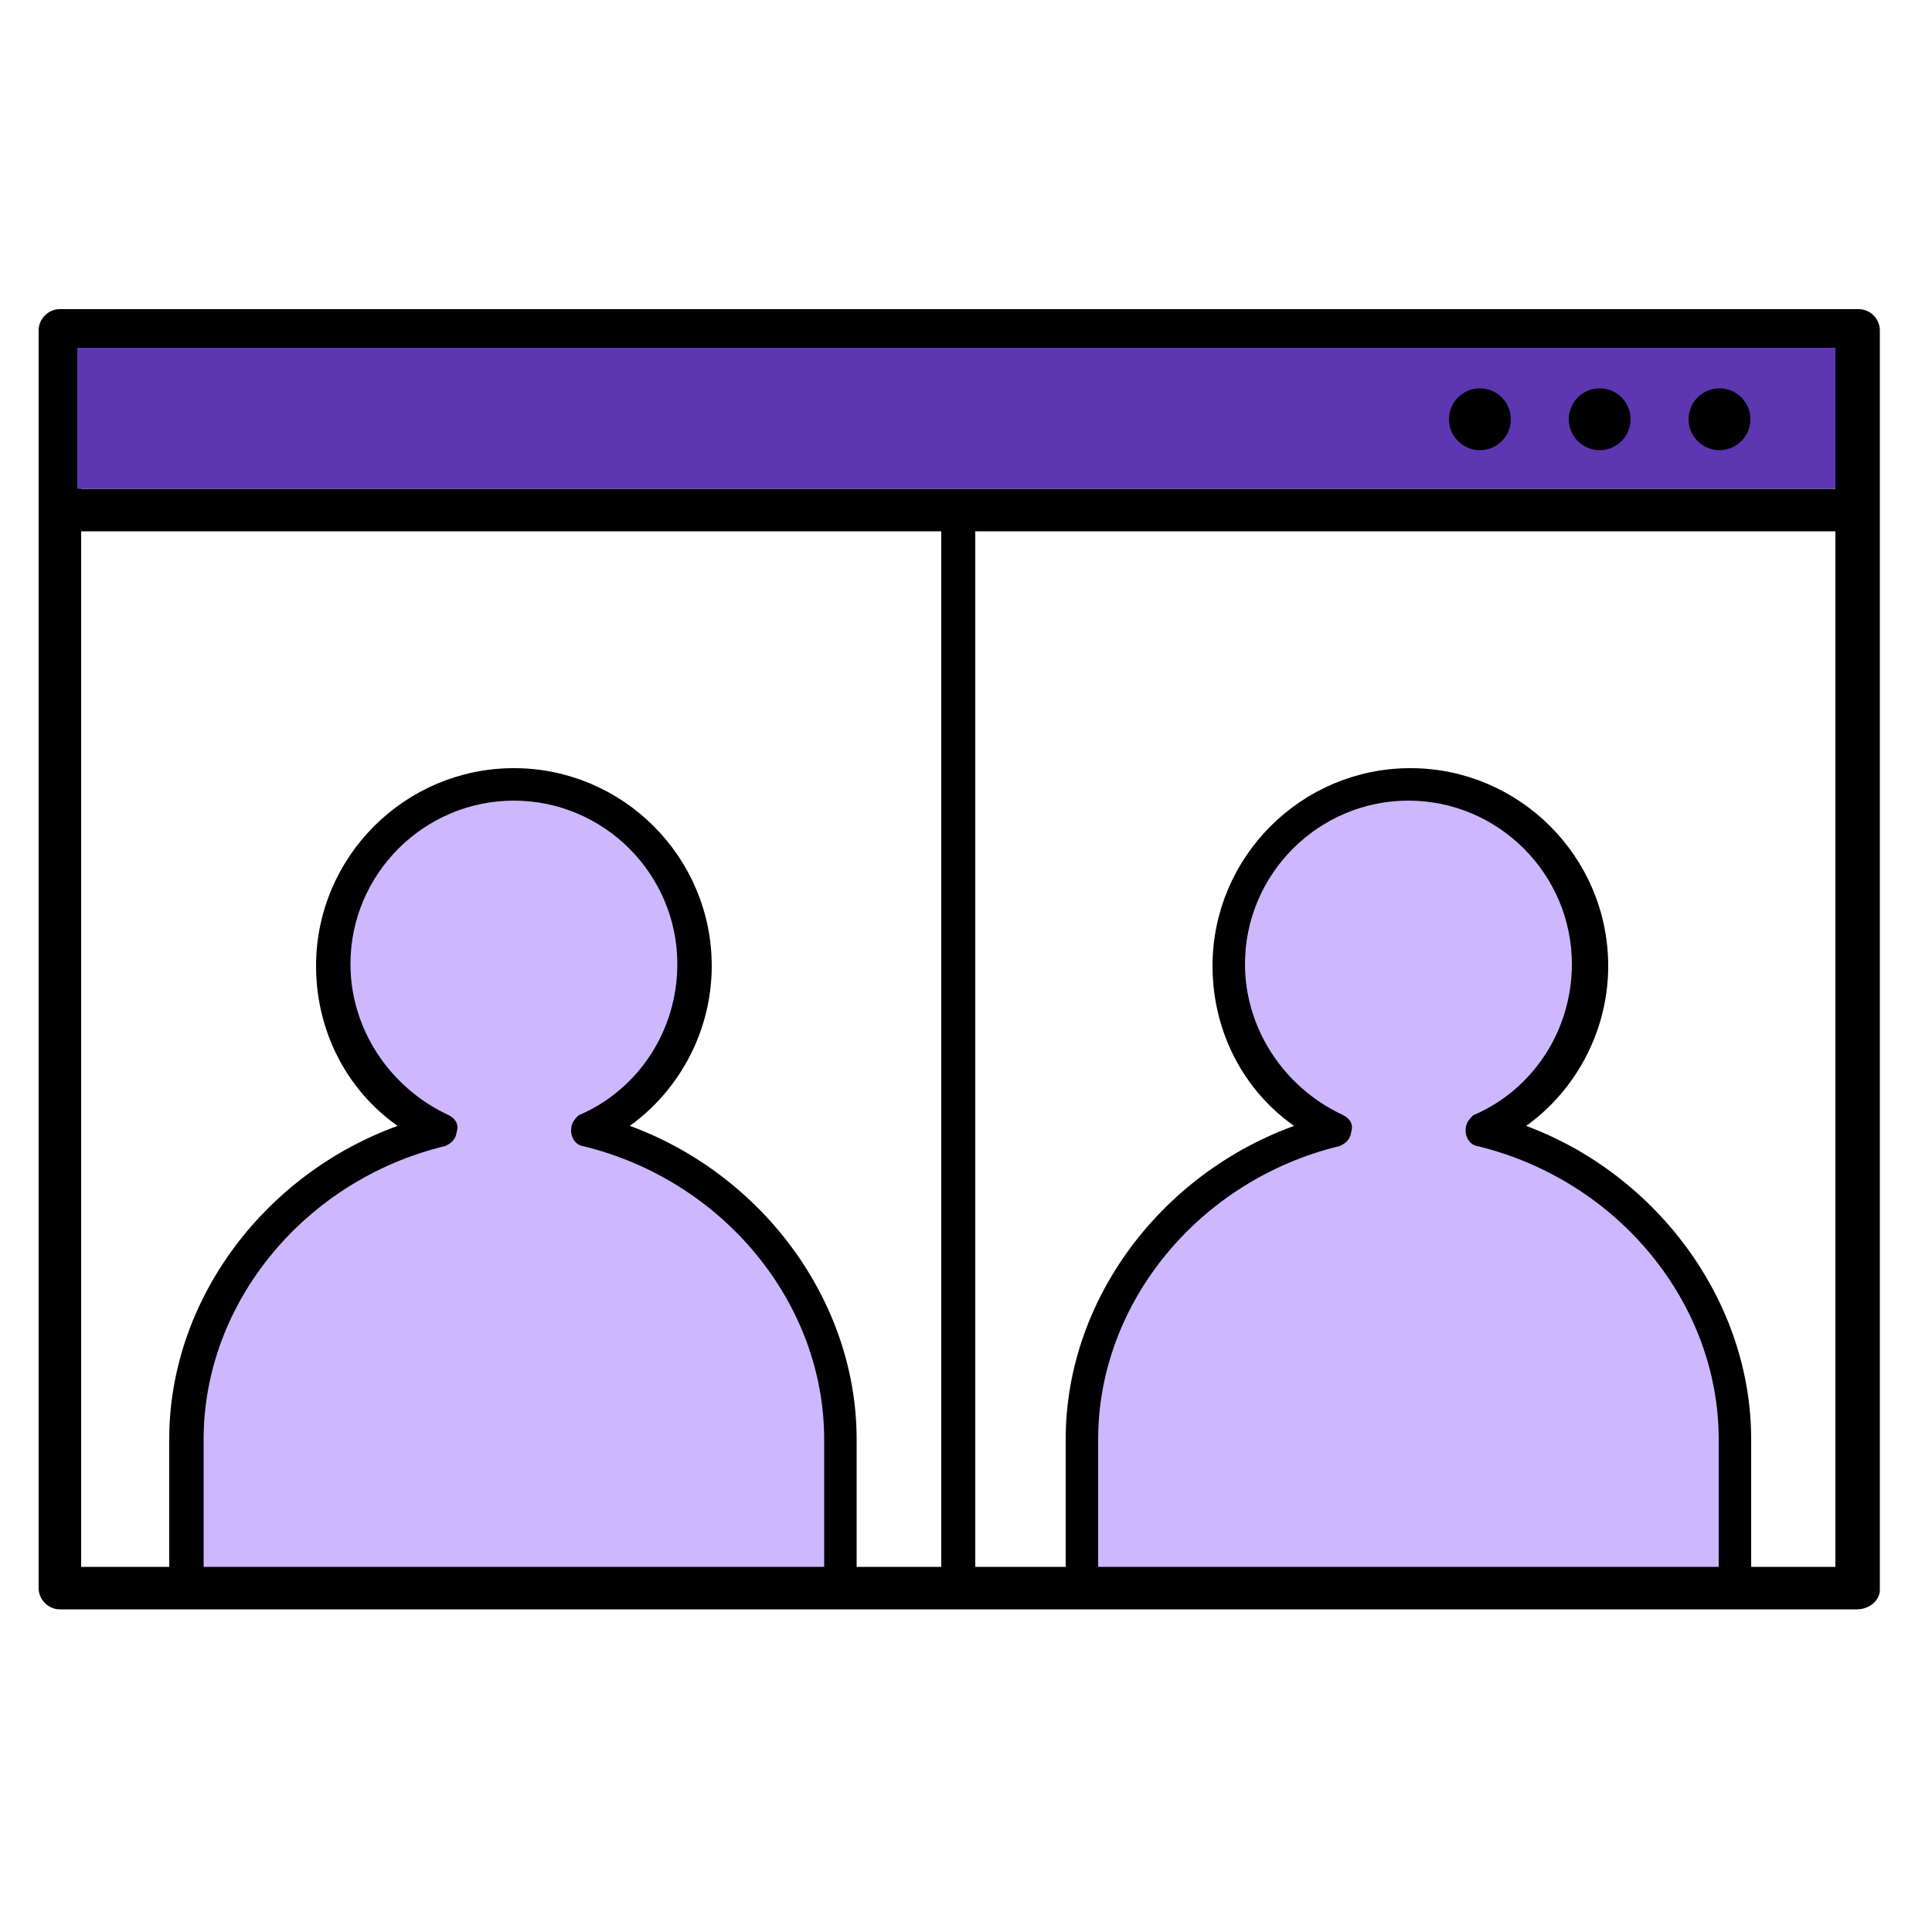
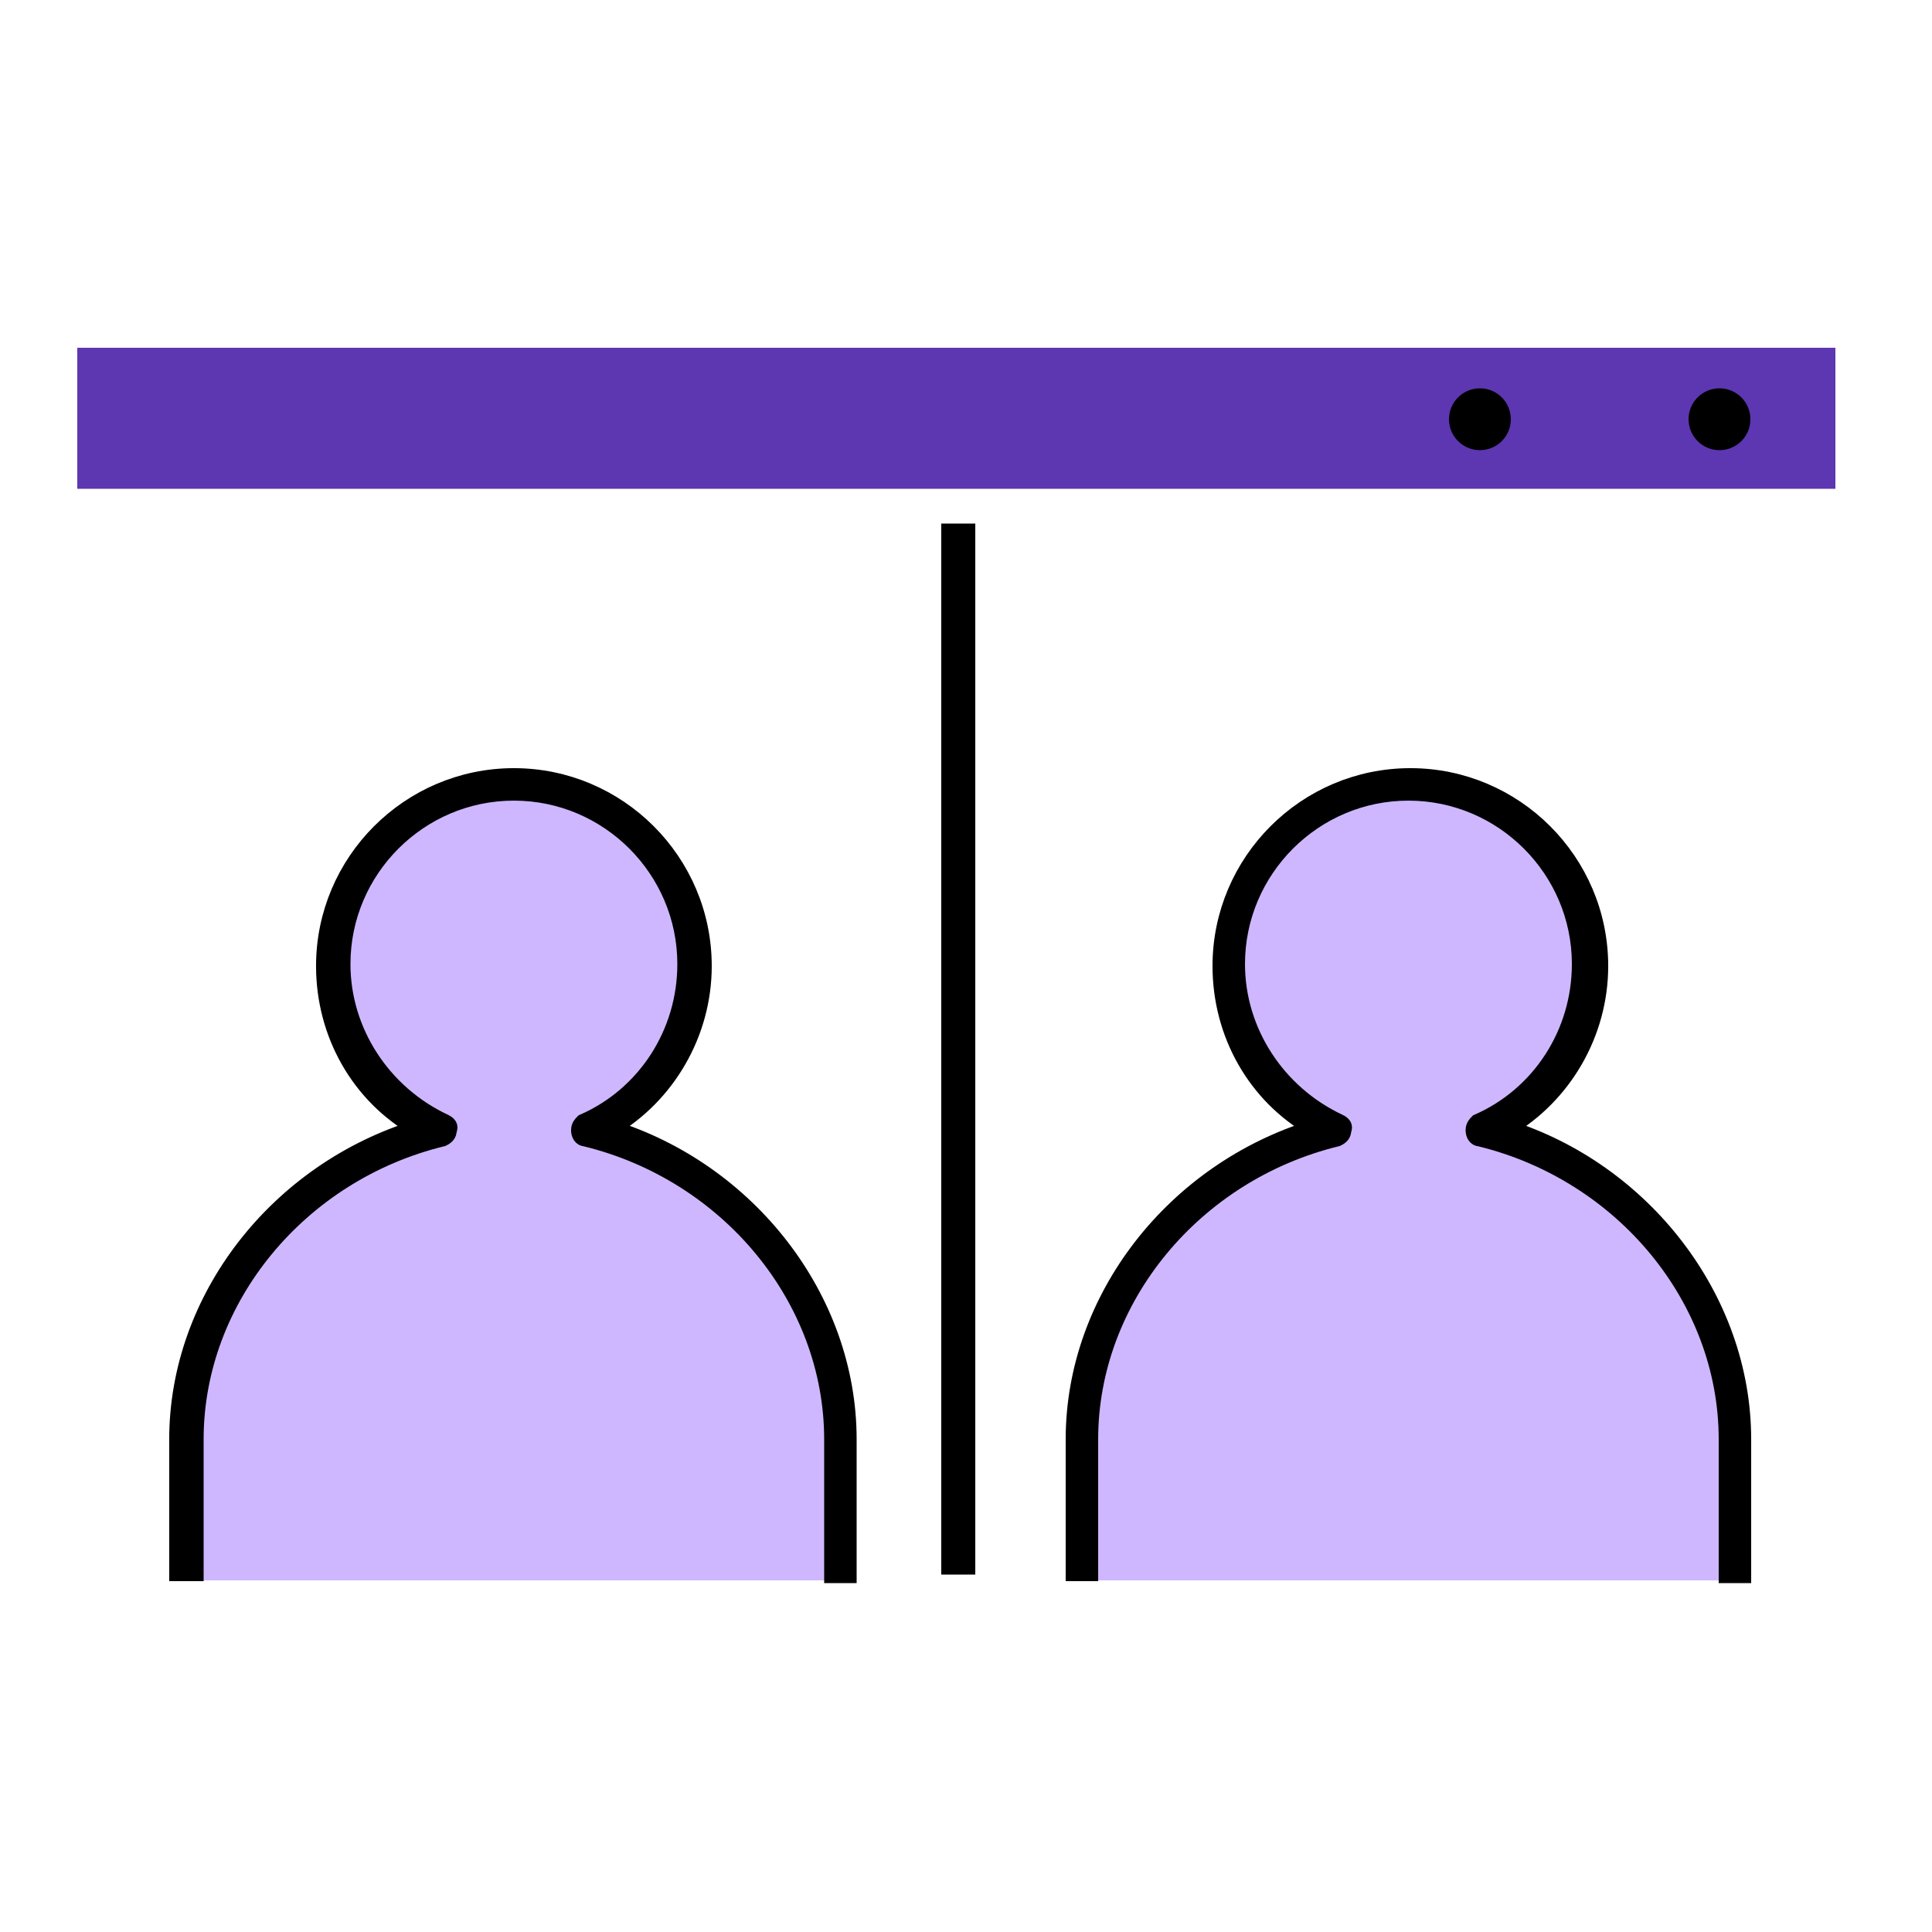
<svg xmlns="http://www.w3.org/2000/svg" width="100" height="100" viewBox="0 0 100 100" fill="none">
  <ellipse cx="26.8" cy="50.3" rx="9" ry="9.5" fill="#CEB7FF" />
  <ellipse cx="72.8" cy="50.3" rx="9" ry="9.5" fill="#CEB7FF" />
  <path d="M9.8 73.014C9.8 65.199 16.198 58.897 24.012 59.015L29.611 59.1C37.019 59.212 43.056 65.076 43.385 72.477L43.8 81.8H9.8V73.014Z" fill="#CEB7FF" />
  <path d="M56.683 71.862C57.318 64.722 63.243 59.215 70.409 59.103L75.581 59.022C83.398 58.9 89.8 65.203 89.8 73.02V81.8H55.8L56.683 71.862Z" fill="#CEB7FF" />
-   <path d="M96.1 83.3H3.1C2.5 83.3 2 82.8 2 82.2V17.1C2 16.5 2.5 16 3.1 16H96.2C96.8 16 97.3 16.5 97.3 17.1V82.3C97.3 82.8 96.8 83.3 96.1 83.3ZM4.2 81.1H95V27.5H4.2V81.1ZM4.2 25.3H95V18.2H4.2V25.3ZM89.9 21.7C89.9 22.6 89.2 23.3 88.3 23.3C87.4 23.3 86.8 22.6 86.8 21.7C86.8 20.8 87.5 20.1 88.4 20.1C89.3 20.1 89.9 20.9 89.9 21.7ZM82.2 20.2C81.3 20.2 80.6 20.9 80.6 21.8C80.6 22.7 81.3 23.4 82.2 23.4C83.1 23.4 83.8 22.7 83.8 21.8C83.8 20.9 83 20.2 82.2 20.2ZM76 20.2C75.1 20.2 74.4 20.9 74.4 21.8C74.4 22.7 75.1 23.4 76 23.4C76.9 23.4 77.6 22.7 77.6 21.8C77.6 20.9 76.8 20.2 76 20.2Z" fill="black" />
  <path d="M49.6 27.1V81.5" stroke="black" stroke-width="1.762" stroke-miterlimit="10" />
  <path d="M43.899 74.5V81.5H43.099V74.5C43.099 67.2 37.699 60.7 30.299 58.9C30.099 58.9 29.999 58.7 29.999 58.5C29.999 58.3 30.099 58.2 30.199 58.1C33.399 56.7 35.499 53.5 35.499 49.9C35.499 45 31.499 41 26.599 41C21.699 41 17.699 45 17.699 49.9C17.699 53.4 19.799 56.6 22.999 58.1C23.199 58.2 23.299 58.3 23.199 58.5C23.199 58.7 23.099 58.8 22.899 58.9C15.499 60.7 10.099 67.2 10.099 74.5V81.4H9.199V74.5C9.199 67.2 14.399 60.6 21.599 58.4C18.599 56.7 16.799 53.5 16.799 50C16.799 44.6 21.199 40.2 26.599 40.2C31.999 40.2 36.399 44.6 36.399 50C36.399 53.5 34.499 56.7 31.599 58.4C38.699 60.6 43.899 67.2 43.899 74.5Z" fill="black" stroke="black" stroke-width="0.881" stroke-miterlimit="10" />
  <path d="M90.2 74.5V81.5H89.4V74.5C89.4 67.2 84 60.7 76.6 58.9C76.4 58.9 76.3 58.7 76.3 58.5C76.3 58.3 76.4 58.2 76.5 58.1C79.7 56.7 81.8 53.5 81.8 49.9C81.8 45 77.8 41 72.9 41C68 41 64 45 64 49.9C64 53.4 66.1 56.6 69.3 58.1C69.5 58.2 69.6 58.3 69.5 58.5C69.5 58.7 69.4 58.8 69.2 58.9C61.8 60.7 56.4 67.2 56.4 74.5V81.4H55.6V74.5C55.6 67.2 60.8 60.6 68 58.4C65 56.7 63.2 53.5 63.2 50C63.2 44.6 67.6 40.2 73 40.2C78.4 40.2 82.8 44.6 82.8 50C82.8 53.5 80.9 56.7 78 58.4C85 60.6 90.2 67.2 90.2 74.5Z" fill="black" stroke="black" stroke-width="0.881" stroke-miterlimit="10" />
  <path d="M95 18H4V25.3H95V18Z" fill="#5D36B1" />
  <path d="M89 23.3C89.884 23.3 90.6 22.584 90.6 21.7C90.6 20.816 89.884 20.1 89 20.1C88.117 20.1 87.4 20.816 87.4 21.7C87.4 22.584 88.117 23.3 89 23.3Z" fill="black" />
-   <path d="M82.799 23.3C83.683 23.3 84.399 22.584 84.399 21.7C84.399 20.816 83.683 20.1 82.799 20.1C81.916 20.1 81.199 20.816 81.199 21.7C81.199 22.584 81.916 23.3 82.799 23.3Z" fill="black" />
  <path d="M76.6 23.3C77.484 23.3 78.2 22.584 78.2 21.7C78.2 20.816 77.484 20.1 76.6 20.1C75.716 20.1 75 20.816 75 21.7C75 22.584 75.716 23.3 76.6 23.3Z" fill="black" />
</svg>